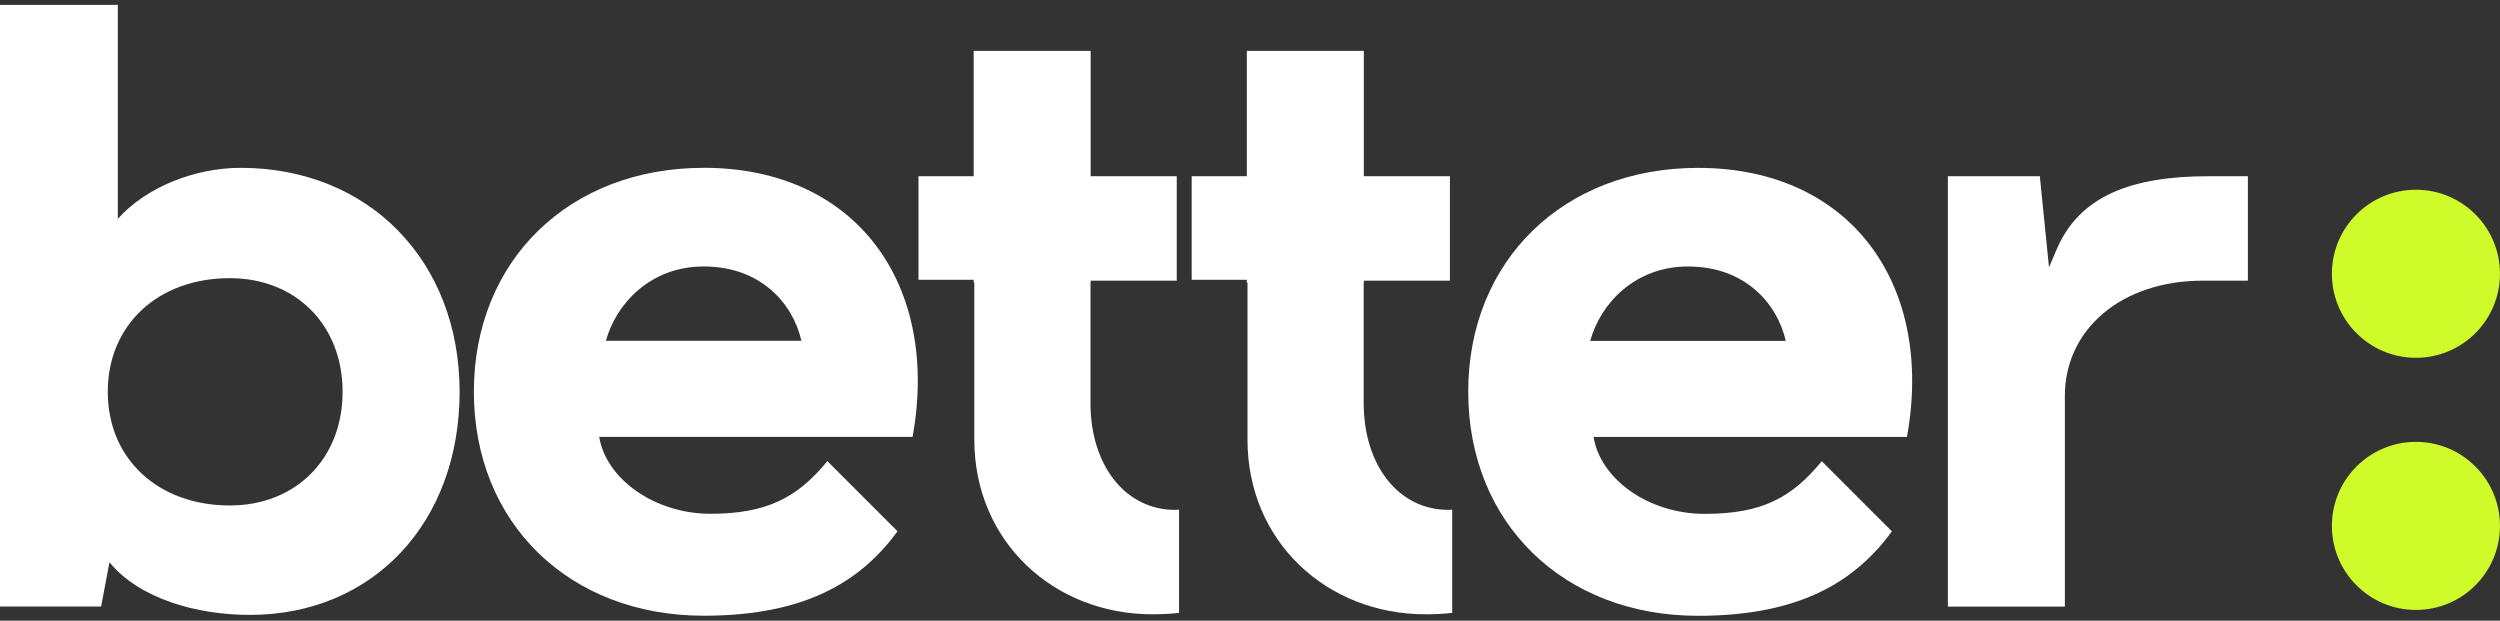
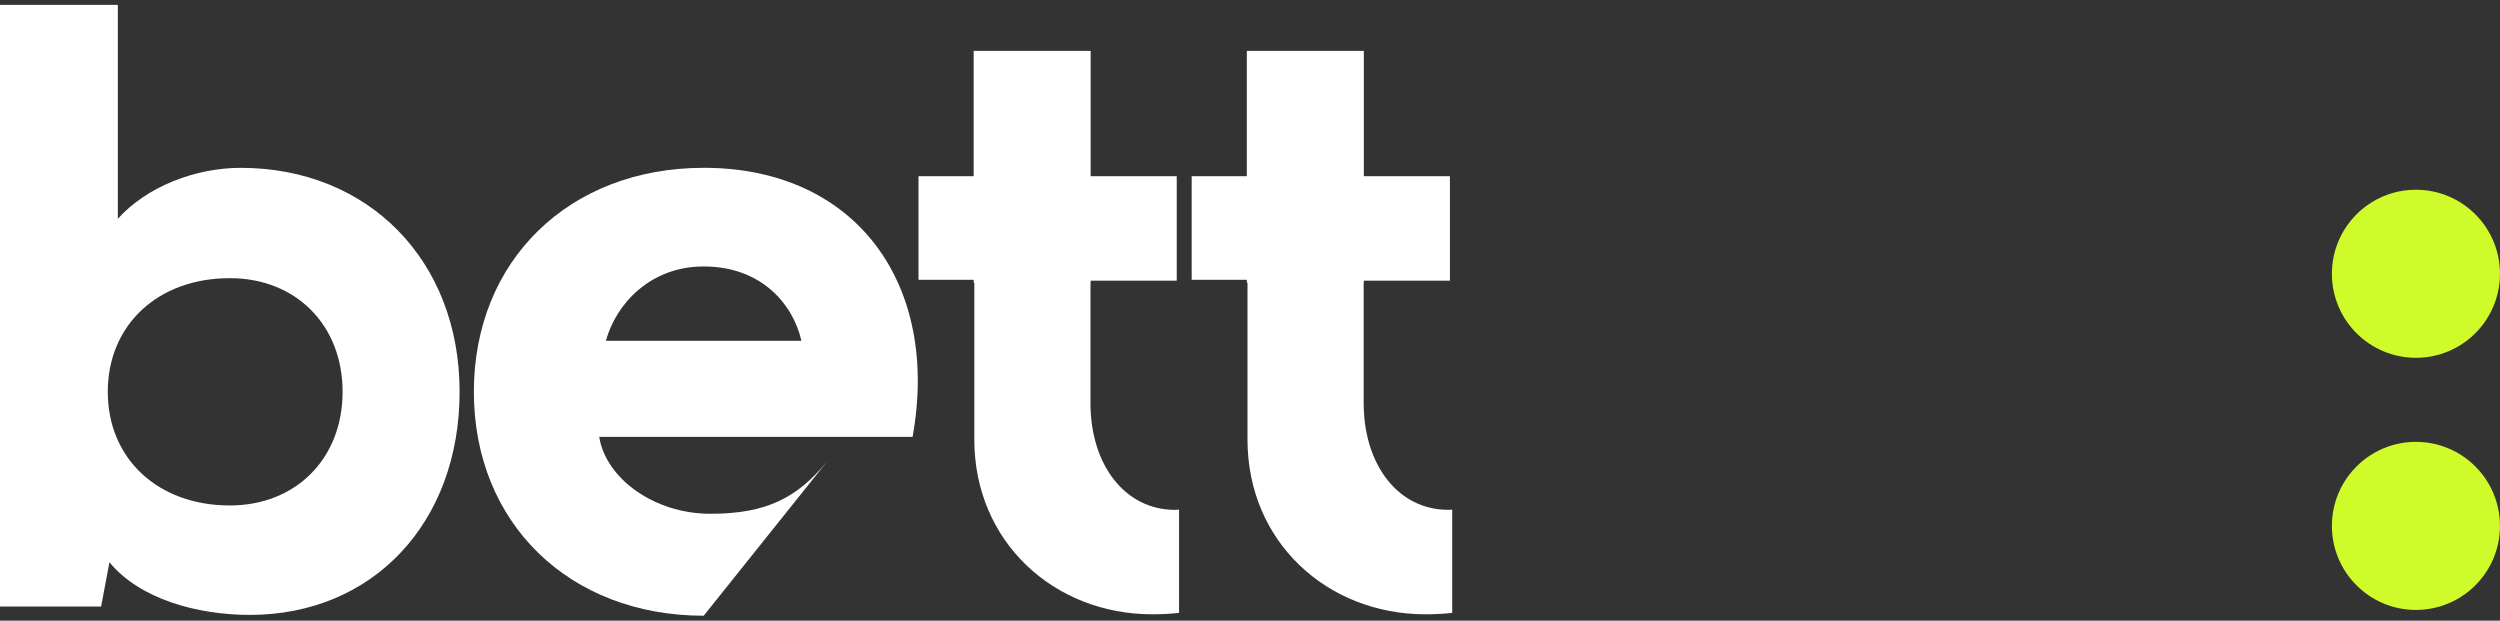
<svg xmlns="http://www.w3.org/2000/svg" width="145" height="36" viewBox="0 0 145 36" fill="none">
  <rect x="0" y="0" width="145" height="36" fill="#333333" stroke="none" />
  <path d="M6.348 32.612L5.864 35.18H0V0.284H6.834V12.692C8.482 10.85 11.292 9.735 13.959 9.735C21.374 9.735 26.657 15.115 26.657 22.723C26.657 30.332 21.616 35.664 14.492 35.664C11.438 35.664 8.093 34.742 6.348 32.61V32.612ZM19.871 22.725C19.871 18.848 17.158 16.133 13.328 16.133C9.16 16.133 6.251 18.846 6.251 22.725C6.251 26.604 9.158 29.317 13.328 29.317C17.156 29.317 19.871 26.602 19.871 22.725Z" fill="white" />
-   <path d="M85.156 22.726C85.156 15.117 90.681 9.737 98.486 9.737C107.355 9.737 112.203 16.523 110.603 25.344H92.428C92.816 27.767 95.579 29.804 98.875 29.804C102.171 29.804 103.916 28.882 105.661 26.75L109.732 30.821C107.696 33.584 104.594 35.717 98.488 35.717C90.685 35.717 85.158 30.337 85.158 22.728L85.156 22.726ZM103.573 19.769C103.089 17.637 101.245 15.456 97.903 15.456C94.8 15.456 92.814 17.637 92.233 19.769H103.573Z" fill="white" />
-   <path d="M118.31 10.221L118.842 15.504L119.278 14.485C120.587 11.383 123.591 10.221 128.099 10.221H130.377V16.278H127.759C123.056 16.278 119.762 19.09 119.762 22.967V35.181H112.977V10.221H118.31Z" fill="white" />
-   <path d="M40.814 9.734C33.01 9.734 27.484 15.114 27.484 22.723C27.484 30.332 33.01 35.712 40.814 35.712C46.92 35.712 50.022 33.58 52.058 30.816L47.987 26.745C46.242 28.878 44.449 29.799 41.201 29.799C37.954 29.799 35.144 27.764 34.754 25.339H52.929C54.529 16.518 49.682 9.732 40.812 9.732L40.814 9.734ZM35.142 19.768C35.723 17.636 37.71 15.455 40.812 15.455C44.157 15.455 45.998 17.636 46.482 19.768H35.142Z" fill="white" />
+   <path d="M40.814 9.734C33.01 9.734 27.484 15.114 27.484 22.723C27.484 30.332 33.01 35.712 40.814 35.712L47.987 26.745C46.242 28.878 44.449 29.799 41.201 29.799C37.954 29.799 35.144 27.764 34.754 25.339H52.929C54.529 16.518 49.682 9.732 40.812 9.732L40.814 9.734ZM35.142 19.768C35.723 17.636 37.71 15.455 40.812 15.455C44.157 15.455 45.998 17.636 46.482 19.768H35.142Z" fill="white" />
  <path d="M83.988 29.57C81.128 29.57 79.093 27.002 79.093 23.367V16.389H79.102V16.279H84.095V10.221H79.102V2.951H72.316V10.221H69.117V16.23H72.316V16.389H72.355V25.499C72.355 31.411 76.96 35.629 82.679 35.629C83.204 35.629 83.721 35.602 84.228 35.548V29.56C84.147 29.564 84.07 29.572 83.986 29.572L83.988 29.57Z" fill="white" />
  <path d="M63.249 23.367V16.389H63.258V16.279H68.251V10.221H63.258V2.951H56.473V10.221H53.273V16.23H56.473V16.389H56.511V25.499C56.511 31.411 61.117 35.629 66.835 35.629C67.36 35.629 67.877 35.602 68.385 35.548V29.56C68.303 29.564 68.226 29.572 68.143 29.572C65.282 29.572 63.247 27.004 63.247 23.369L63.249 23.367Z" fill="white" />
  <path d="M144.998 30.502C144.998 33.194 142.816 35.376 140.124 35.376C137.432 35.376 135.25 33.194 135.25 30.502C135.25 27.81 137.432 25.628 140.124 25.628C142.816 25.628 144.998 27.81 144.998 30.502Z" fill="#D0FB2A" />
  <path d="M144.998 15.879C144.998 18.571 142.816 20.753 140.124 20.753C137.432 20.753 135.25 18.571 135.25 15.879C135.25 13.187 137.432 11.005 140.124 11.005C142.816 11.005 144.998 13.187 144.998 15.879Z" fill="#D0FB2A" />
</svg>